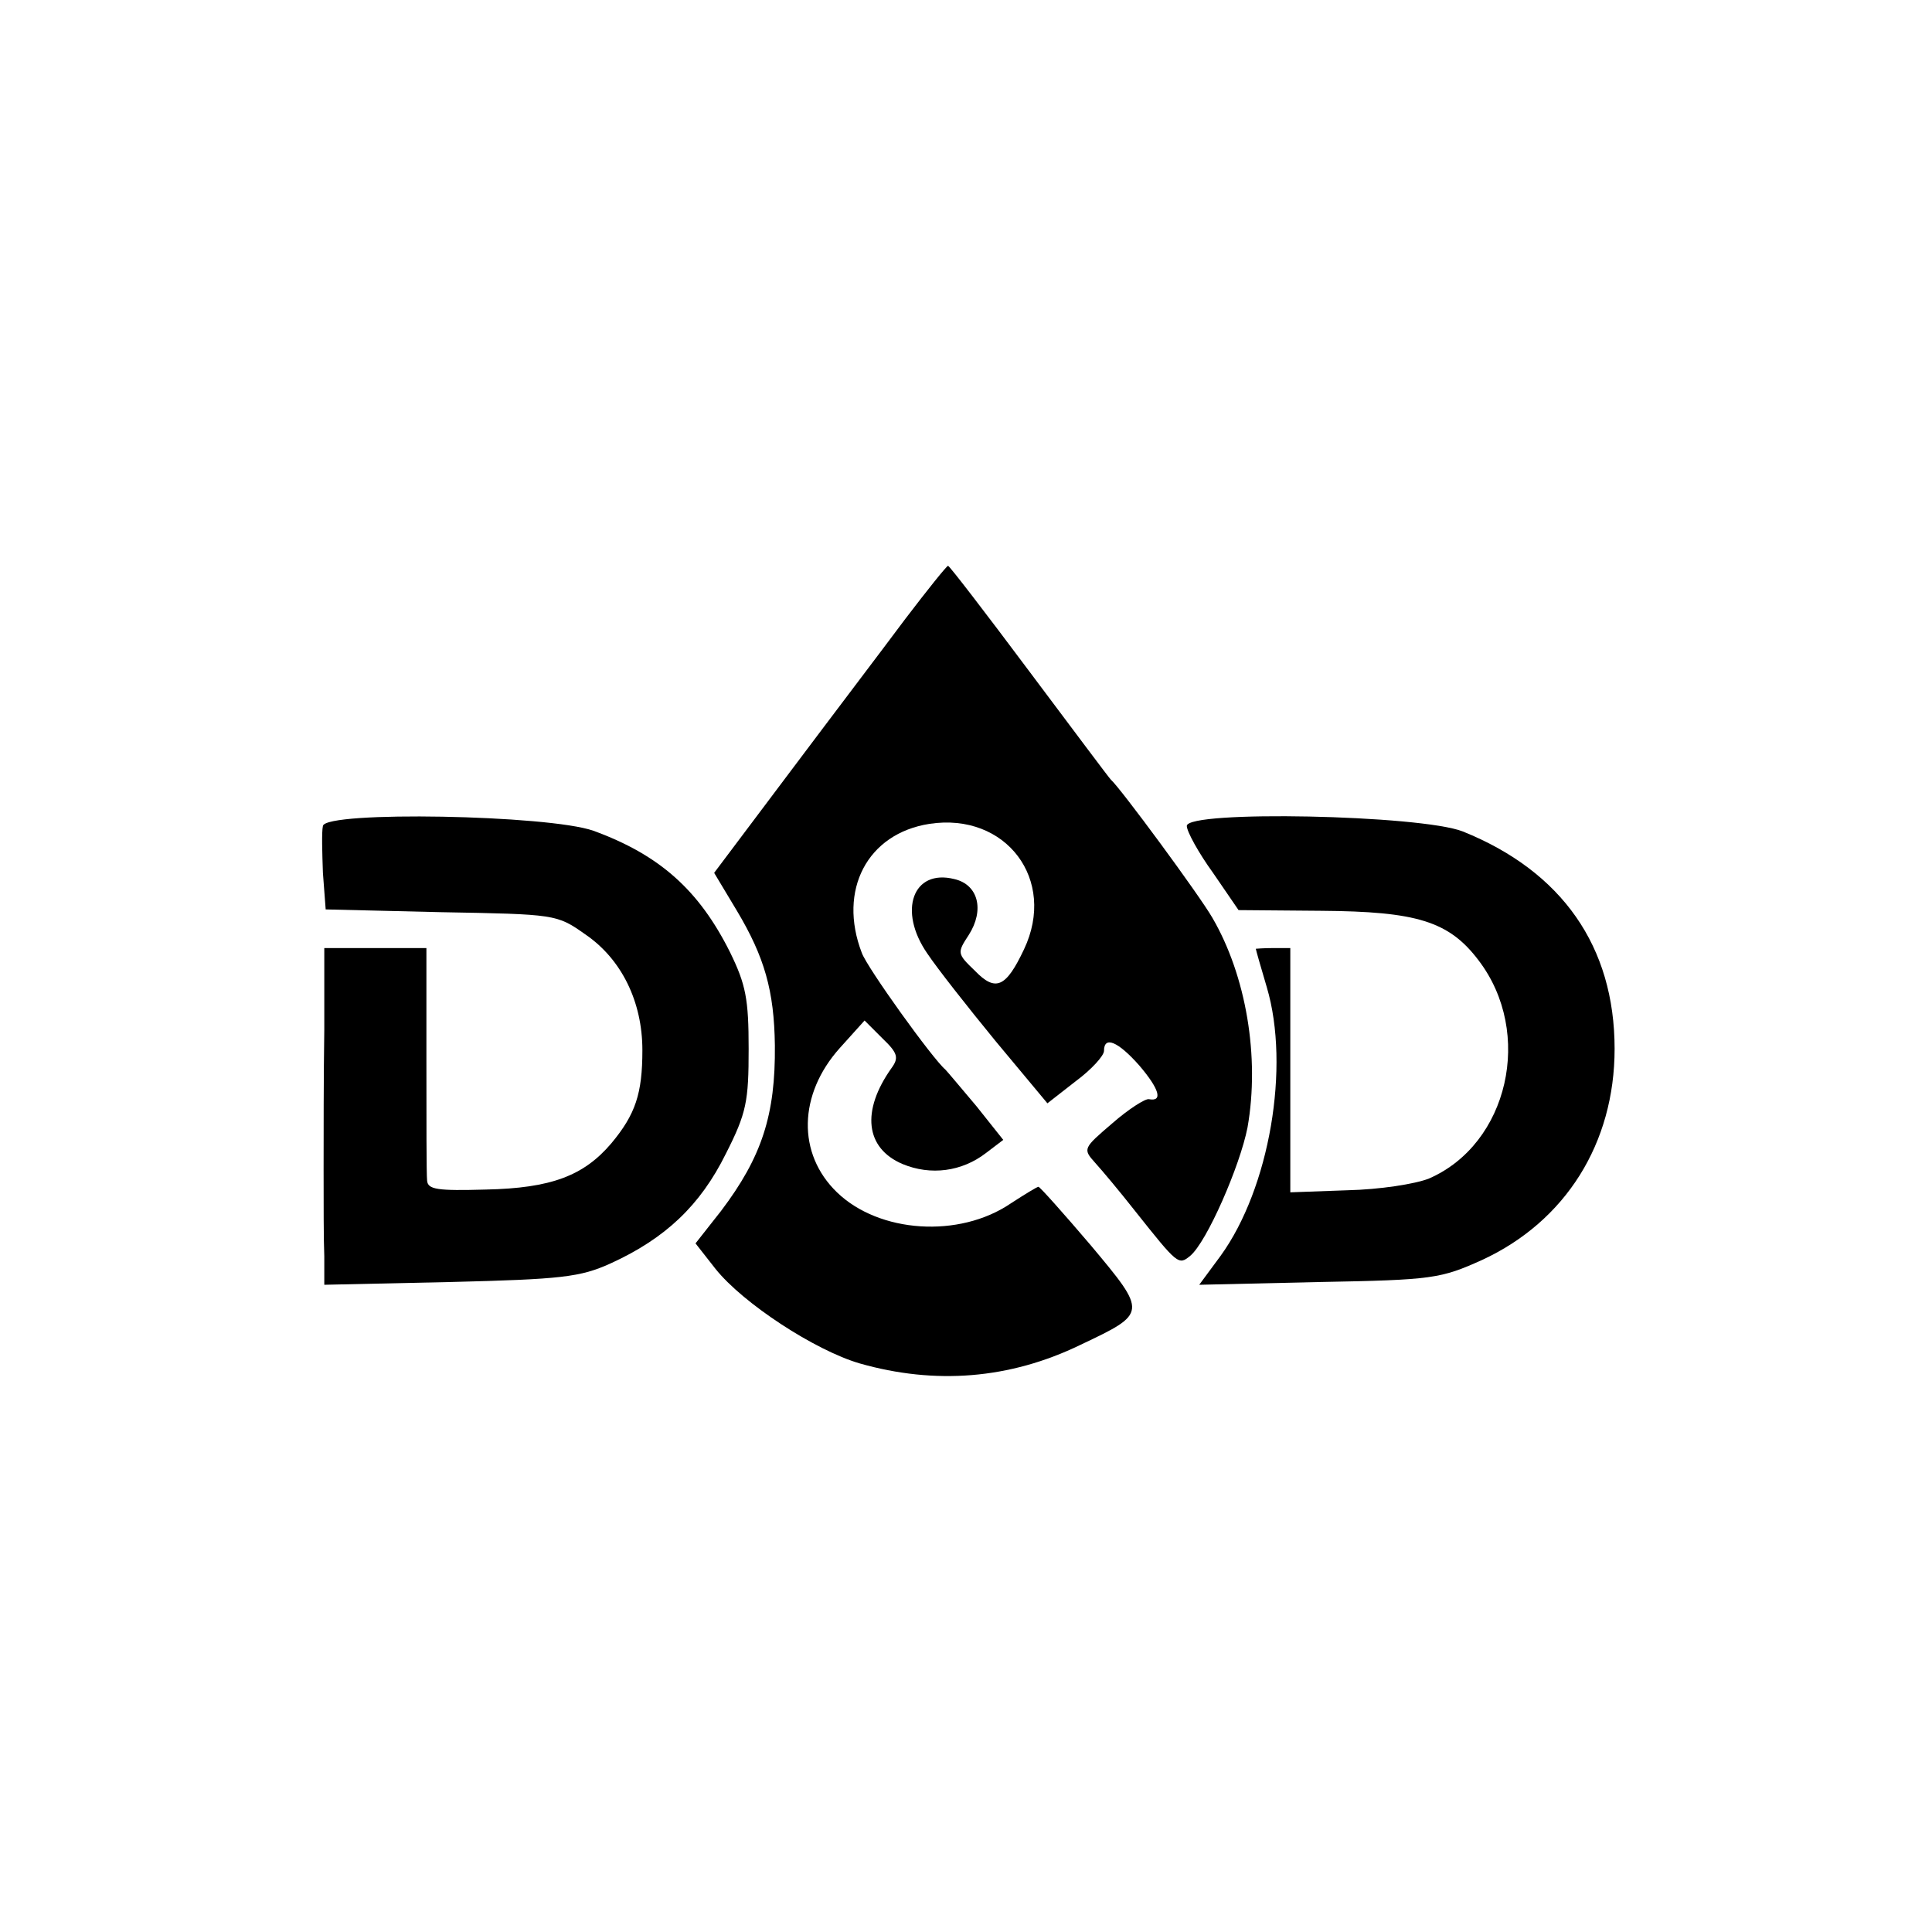
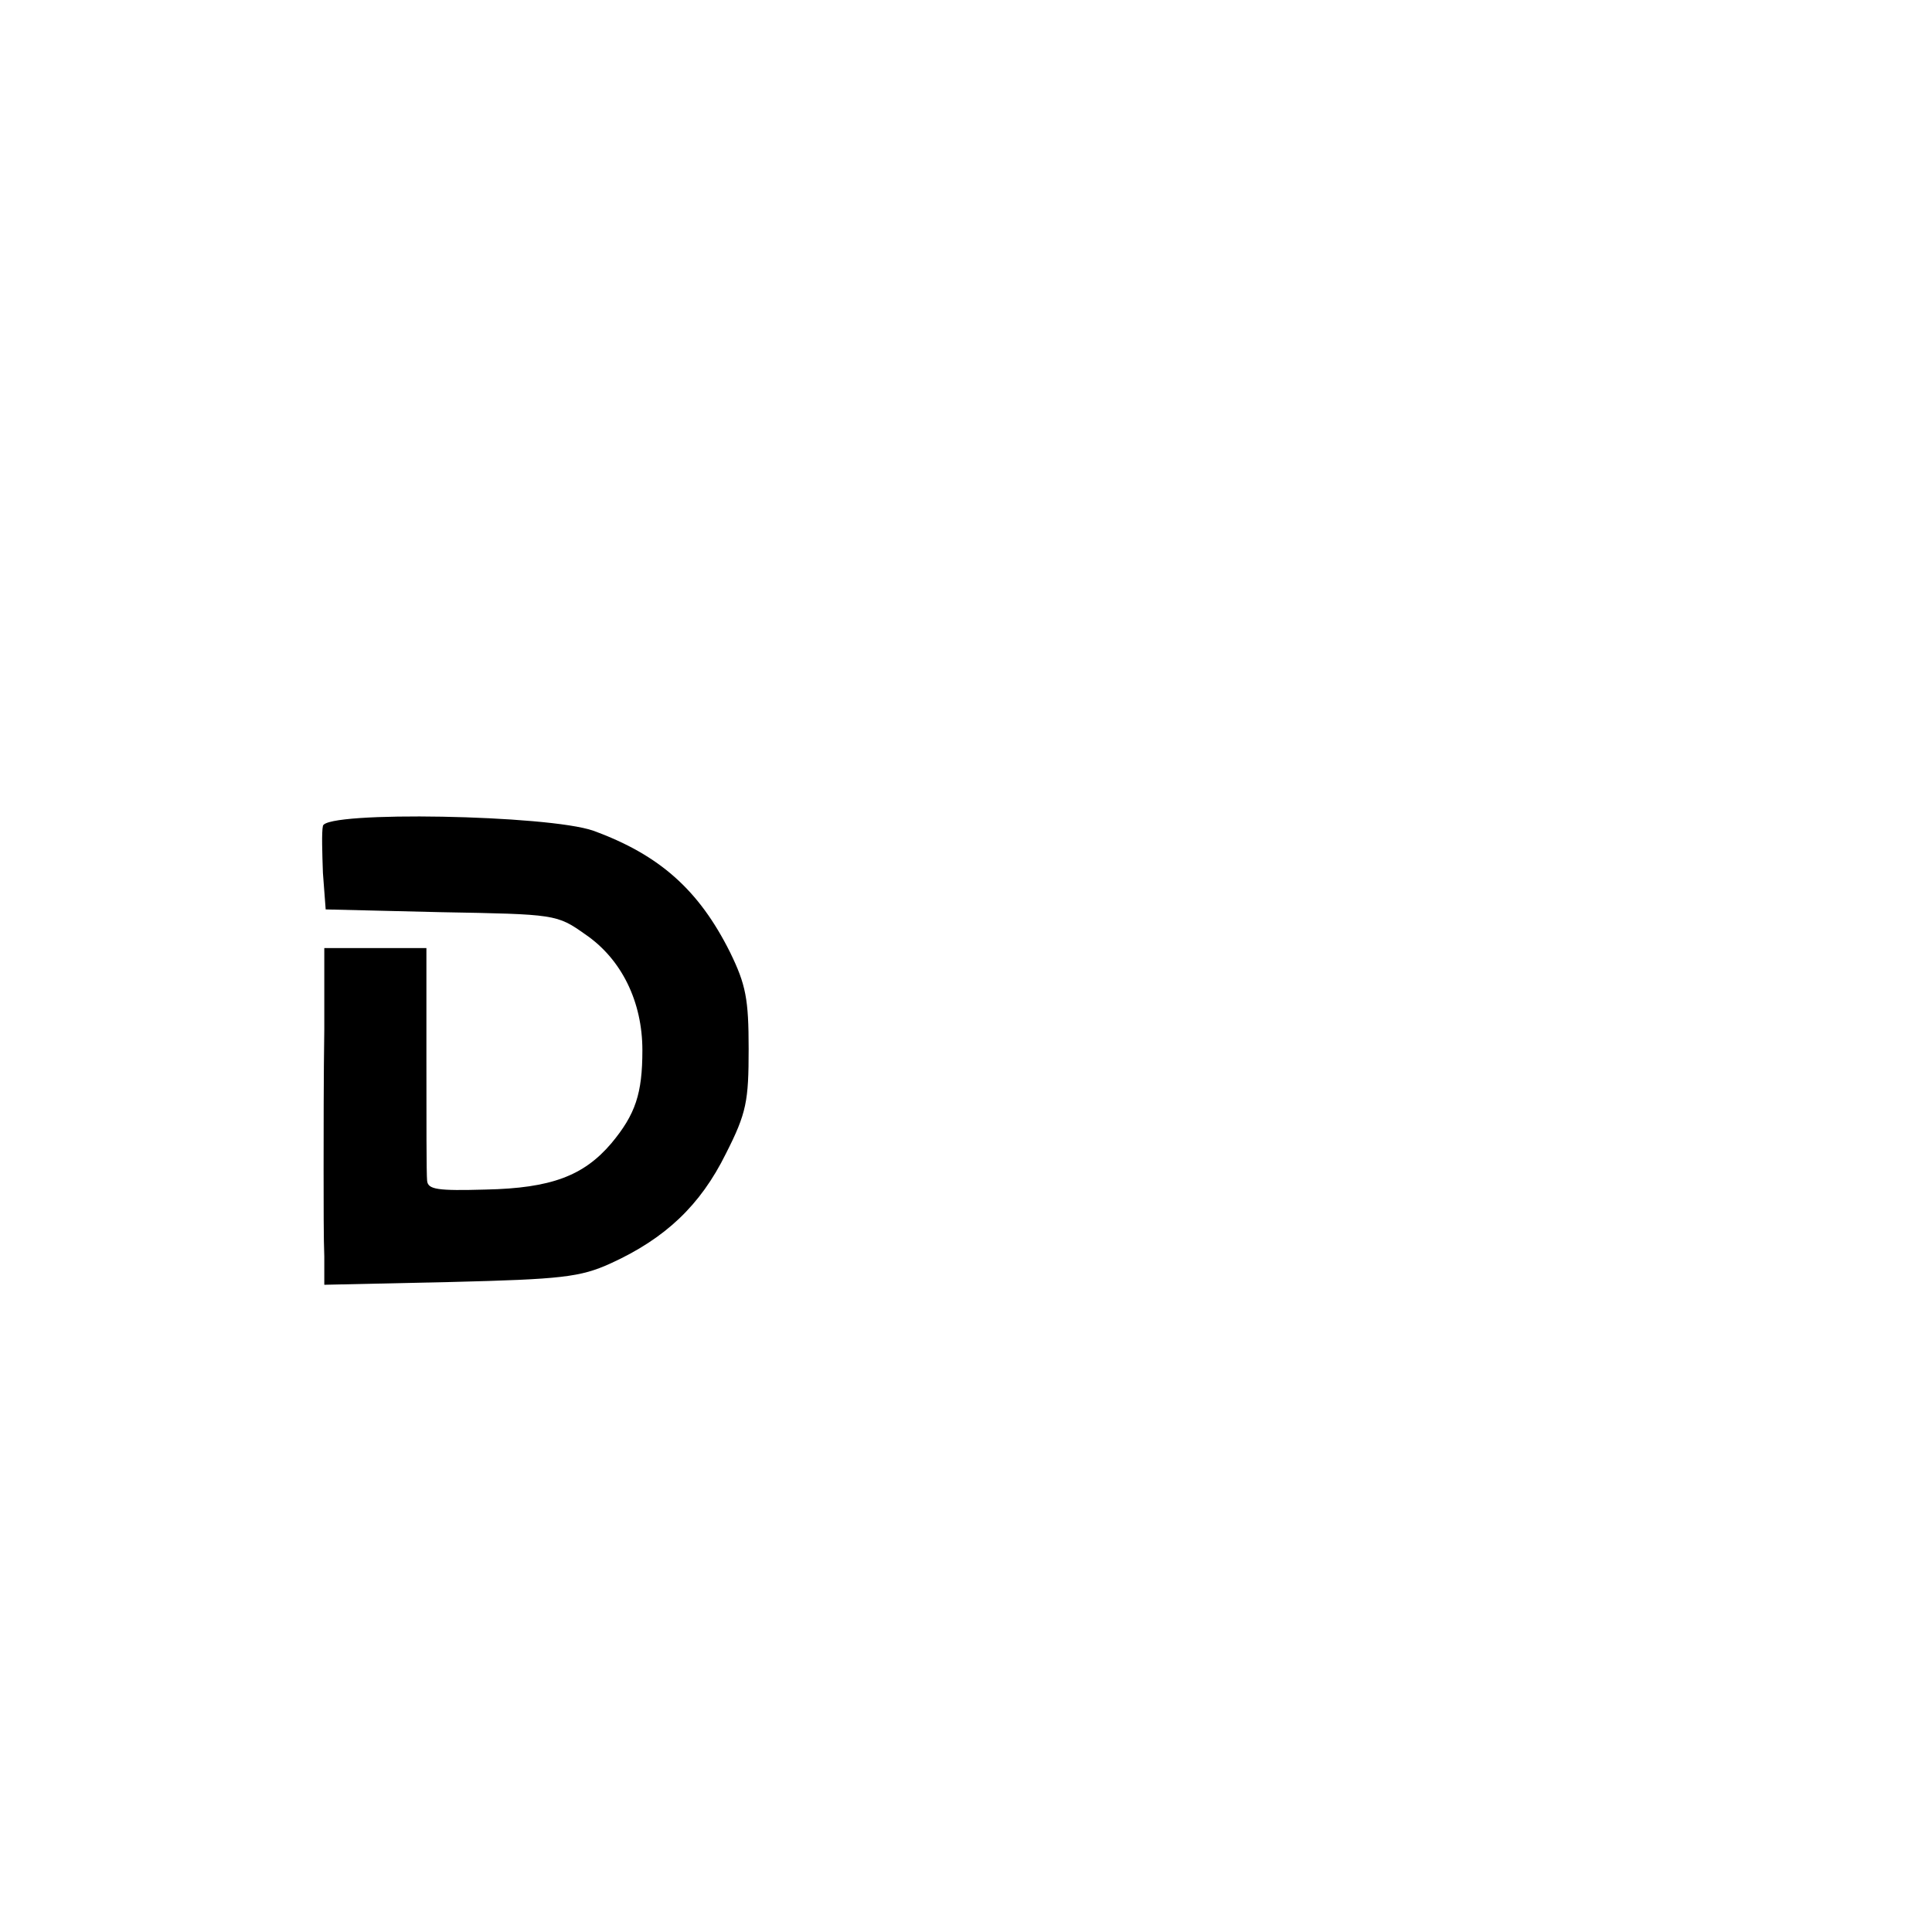
<svg xmlns="http://www.w3.org/2000/svg" version="1.0" width="280pt" height="280pt" viewBox="0 0 280 280" preserveAspectRatio="xMidYMid meet">
  <g transform="translate(0,280) scale(0.1,-0.1)" fill="#000000" stroke="none">
-     <path d="M1312 1903 c-32 -43 -108 -143 -168 -223 l-109 -145 33 -55 c40 -67 54 -116 55 -195 1 -101 -19 -162 -78 -240 l-37 -47 29 -37 c40 -50 144 -118 209 -137 109 -31 217 -23 320 27 97 46 97 46 15 144 -40 47 -74 85 -76 85 -2 0 -20 -11 -40 -24 -75 -51 -191 -43 -252 16 -58 56 -56 142 4 209 l36 40 26 -26 c22 -21 24 -28 13 -43 -44 -62 -38 -116 16 -139 41 -17 86 -11 121 16 l25 19 -39 49 c-22 26 -42 50 -45 53 -18 15 -113 147 -121 169 -35 91 8 173 98 187 111 17 185 -81 137 -182 -26 -55 -41 -62 -71 -31 -26 25 -26 26 -9 52 23 36 14 73 -21 81 -60 15 -82 -46 -39 -108 14 -21 58 -77 99 -127 l75 -90 41 32 c23 17 41 37 41 44 0 22 20 14 51 -21 29 -34 35 -53 14 -49 -5 1 -29 -14 -53 -35 -42 -36 -43 -37 -25 -57 10 -11 36 -42 58 -70 62 -78 63 -79 80 -65 24 20 72 130 83 186 18 102 -2 220 -51 304 -19 33 -134 189 -147 200 -3 3 -56 74 -119 158 -62 83 -115 152 -117 152 -2 0 -30 -35 -62 -77z" />
    <path d="M468 1603 c-2 -9 -1 -39 0 -68 l4 -53 167 -4 c166 -3 168 -3 209 -32 53 -36 83 -98 83 -168 0 -63 -10 -93 -45 -135 -40 -47 -87 -65 -182 -67 -70 -2 -84 0 -85 13 -1 9 -1 88 -1 176 l0 161 -74 0 -74 0 0 -118 c-1 -65 -1 -156 -1 -203 0 -47 0 -103 1 -126 l0 -41 183 4 c161 4 188 7 232 27 79 36 130 84 167 159 30 59 33 76 33 152 0 72 -4 93 -27 140 -45 90 -102 141 -198 176 -65 23 -388 29 -392 7z" />
-     <path d="M1720 1603 c0 -8 17 -39 38 -68 l37 -54 120 -1 c138 -1 185 -15 228 -72 80 -105 43 -266 -72 -316 -20 -8 -72 -16 -118 -17 l-83 -3 0 177 0 177 -25 0 c-14 0 -25 -1 -25 -1 0 -1 7 -26 16 -56 34 -115 4 -291 -67 -389 l-31 -42 174 4 c165 3 176 5 236 32 121 56 192 169 192 306 0 148 -76 257 -220 315 -61 24 -400 31 -400 8z" />
  </g>
</svg>